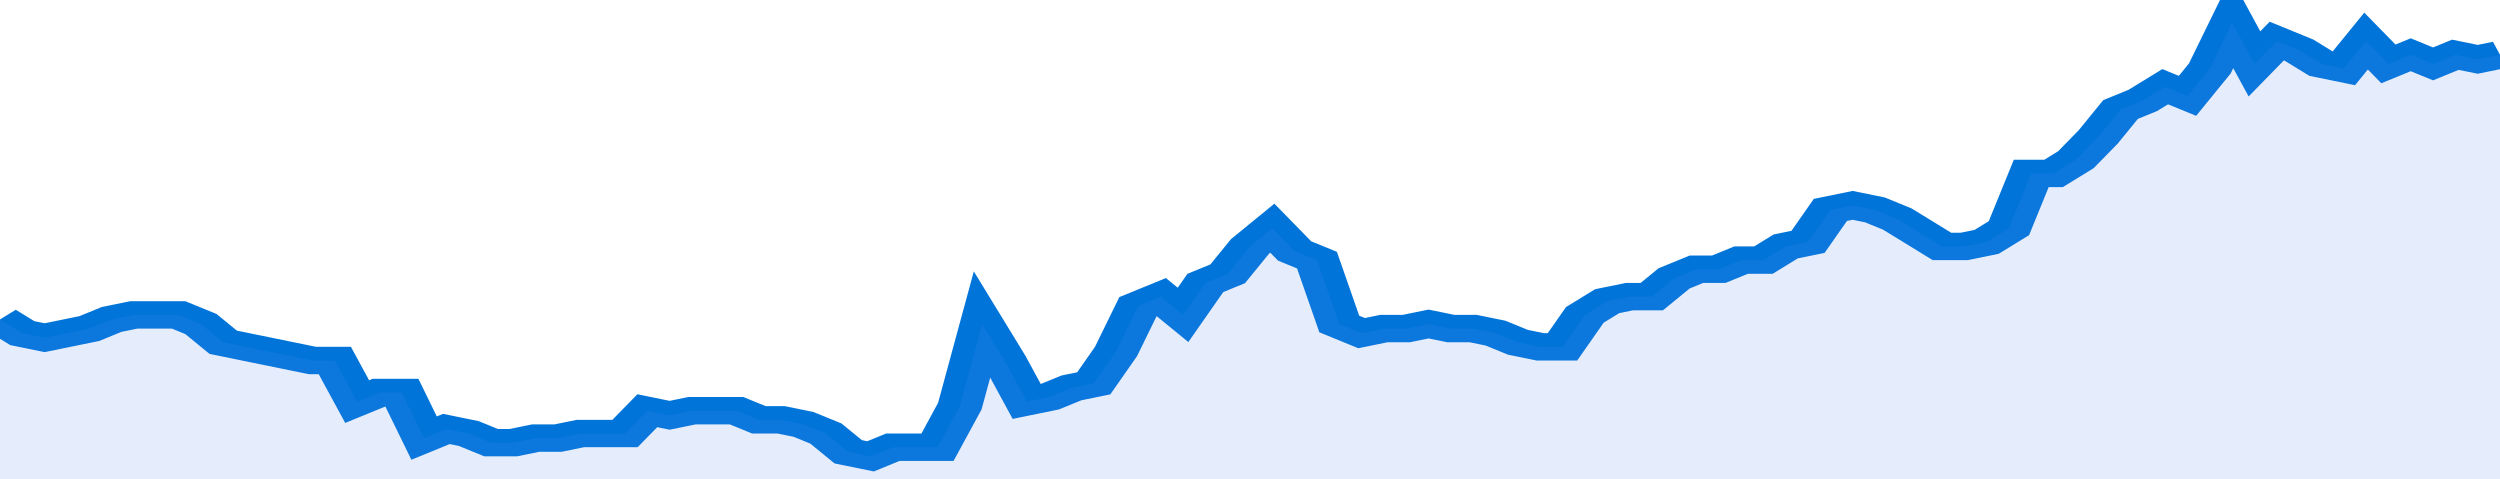
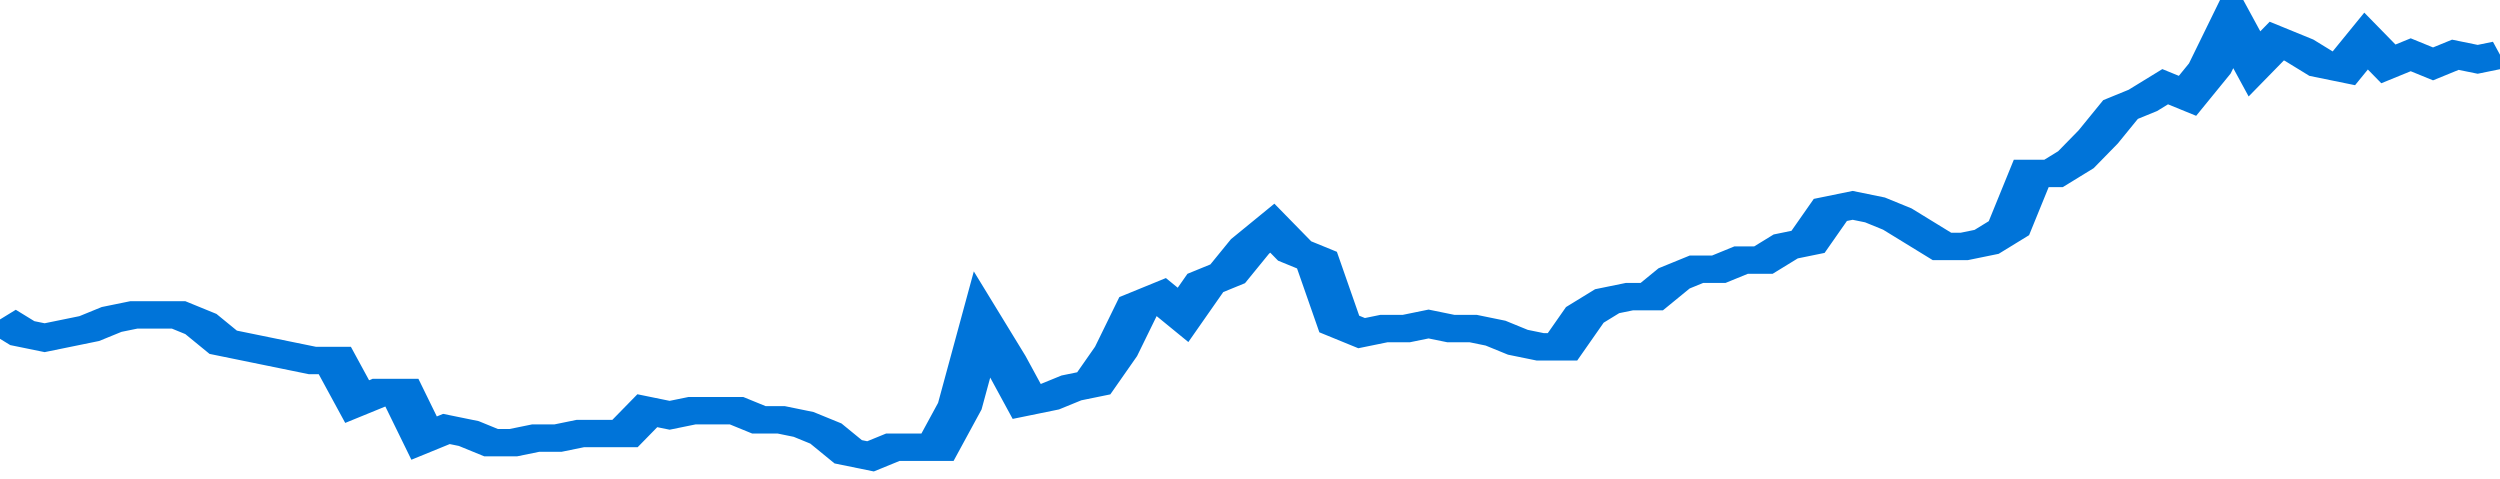
<svg xmlns="http://www.w3.org/2000/svg" viewBox="0 0 336 105" width="120" height="23" preserveAspectRatio="none">
  <polyline fill="none" stroke="#0074d9" stroke-width="6" points="0, 70 3, 73 6, 74 9, 73 12, 72 15, 70 18, 69 21, 69 24, 69 27, 71 30, 75 33, 76 36, 77 39, 78 42, 79 45, 79 48, 88 51, 86 54, 86 57, 96 60, 94 63, 95 66, 97 69, 97 72, 96 75, 96 78, 95 81, 95 84, 95 87, 90 90, 91 93, 90 96, 90 99, 90 102, 92 105, 92 108, 93 111, 95 114, 99 117, 100 120, 98 123, 98 126, 98 129, 89 132, 71 135, 79 138, 88 141, 87 144, 85 147, 84 150, 77 153, 67 156, 65 159, 69 162, 62 165, 60 168, 54 171, 50 174, 55 177, 57 180, 71 183, 73 186, 72 189, 72 192, 71 195, 72 198, 72 201, 73 204, 75 207, 76 210, 76 213, 69 216, 66 219, 65 222, 65 225, 61 228, 59 231, 59 234, 57 237, 57 240, 54 243, 53 246, 46 249, 45 252, 46 255, 48 258, 51 261, 54 264, 54 267, 53 270, 50 273, 38 276, 38 279, 35 282, 30 285, 24 288, 22 291, 19 294, 21 297, 15 300, 5 303, 14 306, 9 309, 11 312, 14 315, 15 318, 9 321, 14 324, 12 327, 14 330, 12 333, 13 336, 12 336, 12 "> </polyline>
-   <polygon fill="#5085ec" opacity="0.15" points="0, 105 0, 70 3, 73 6, 74 9, 73 12, 72 15, 70 18, 69 21, 69 24, 69 27, 71 30, 75 33, 76 36, 77 39, 78 42, 79 45, 79 48, 88 51, 86 54, 86 57, 96 60, 94 63, 95 66, 97 69, 97 72, 96 75, 96 78, 95 81, 95 84, 95 87, 90 90, 91 93, 90 96, 90 99, 90 102, 92 105, 92 108, 93 111, 95 114, 99 117, 100 120, 98 123, 98 126, 98 129, 89 132, 71 135, 79 138, 88 141, 87 144, 85 147, 84 150, 77 153, 67 156, 65 159, 69 162, 62 165, 60 168, 54 171, 50 174, 55 177, 57 180, 71 183, 73 186, 72 189, 72 192, 71 195, 72 198, 72 201, 73 204, 75 207, 76 210, 76 213, 69 216, 66 219, 65 222, 65 225, 61 228, 59 231, 59 234, 57 237, 57 240, 54 243, 53 246, 46 249, 45 252, 46 255, 48 258, 51 261, 54 264, 54 267, 53 270, 50 273, 38 276, 38 279, 35 282, 30 285, 24 288, 22 291, 19 294, 21 297, 15 300, 5 303, 14 306, 9 309, 11 312, 14 315, 15 318, 9 321, 14 324, 12 327, 14 330, 12 333, 13 336, 12 336, 105 " />
</svg>